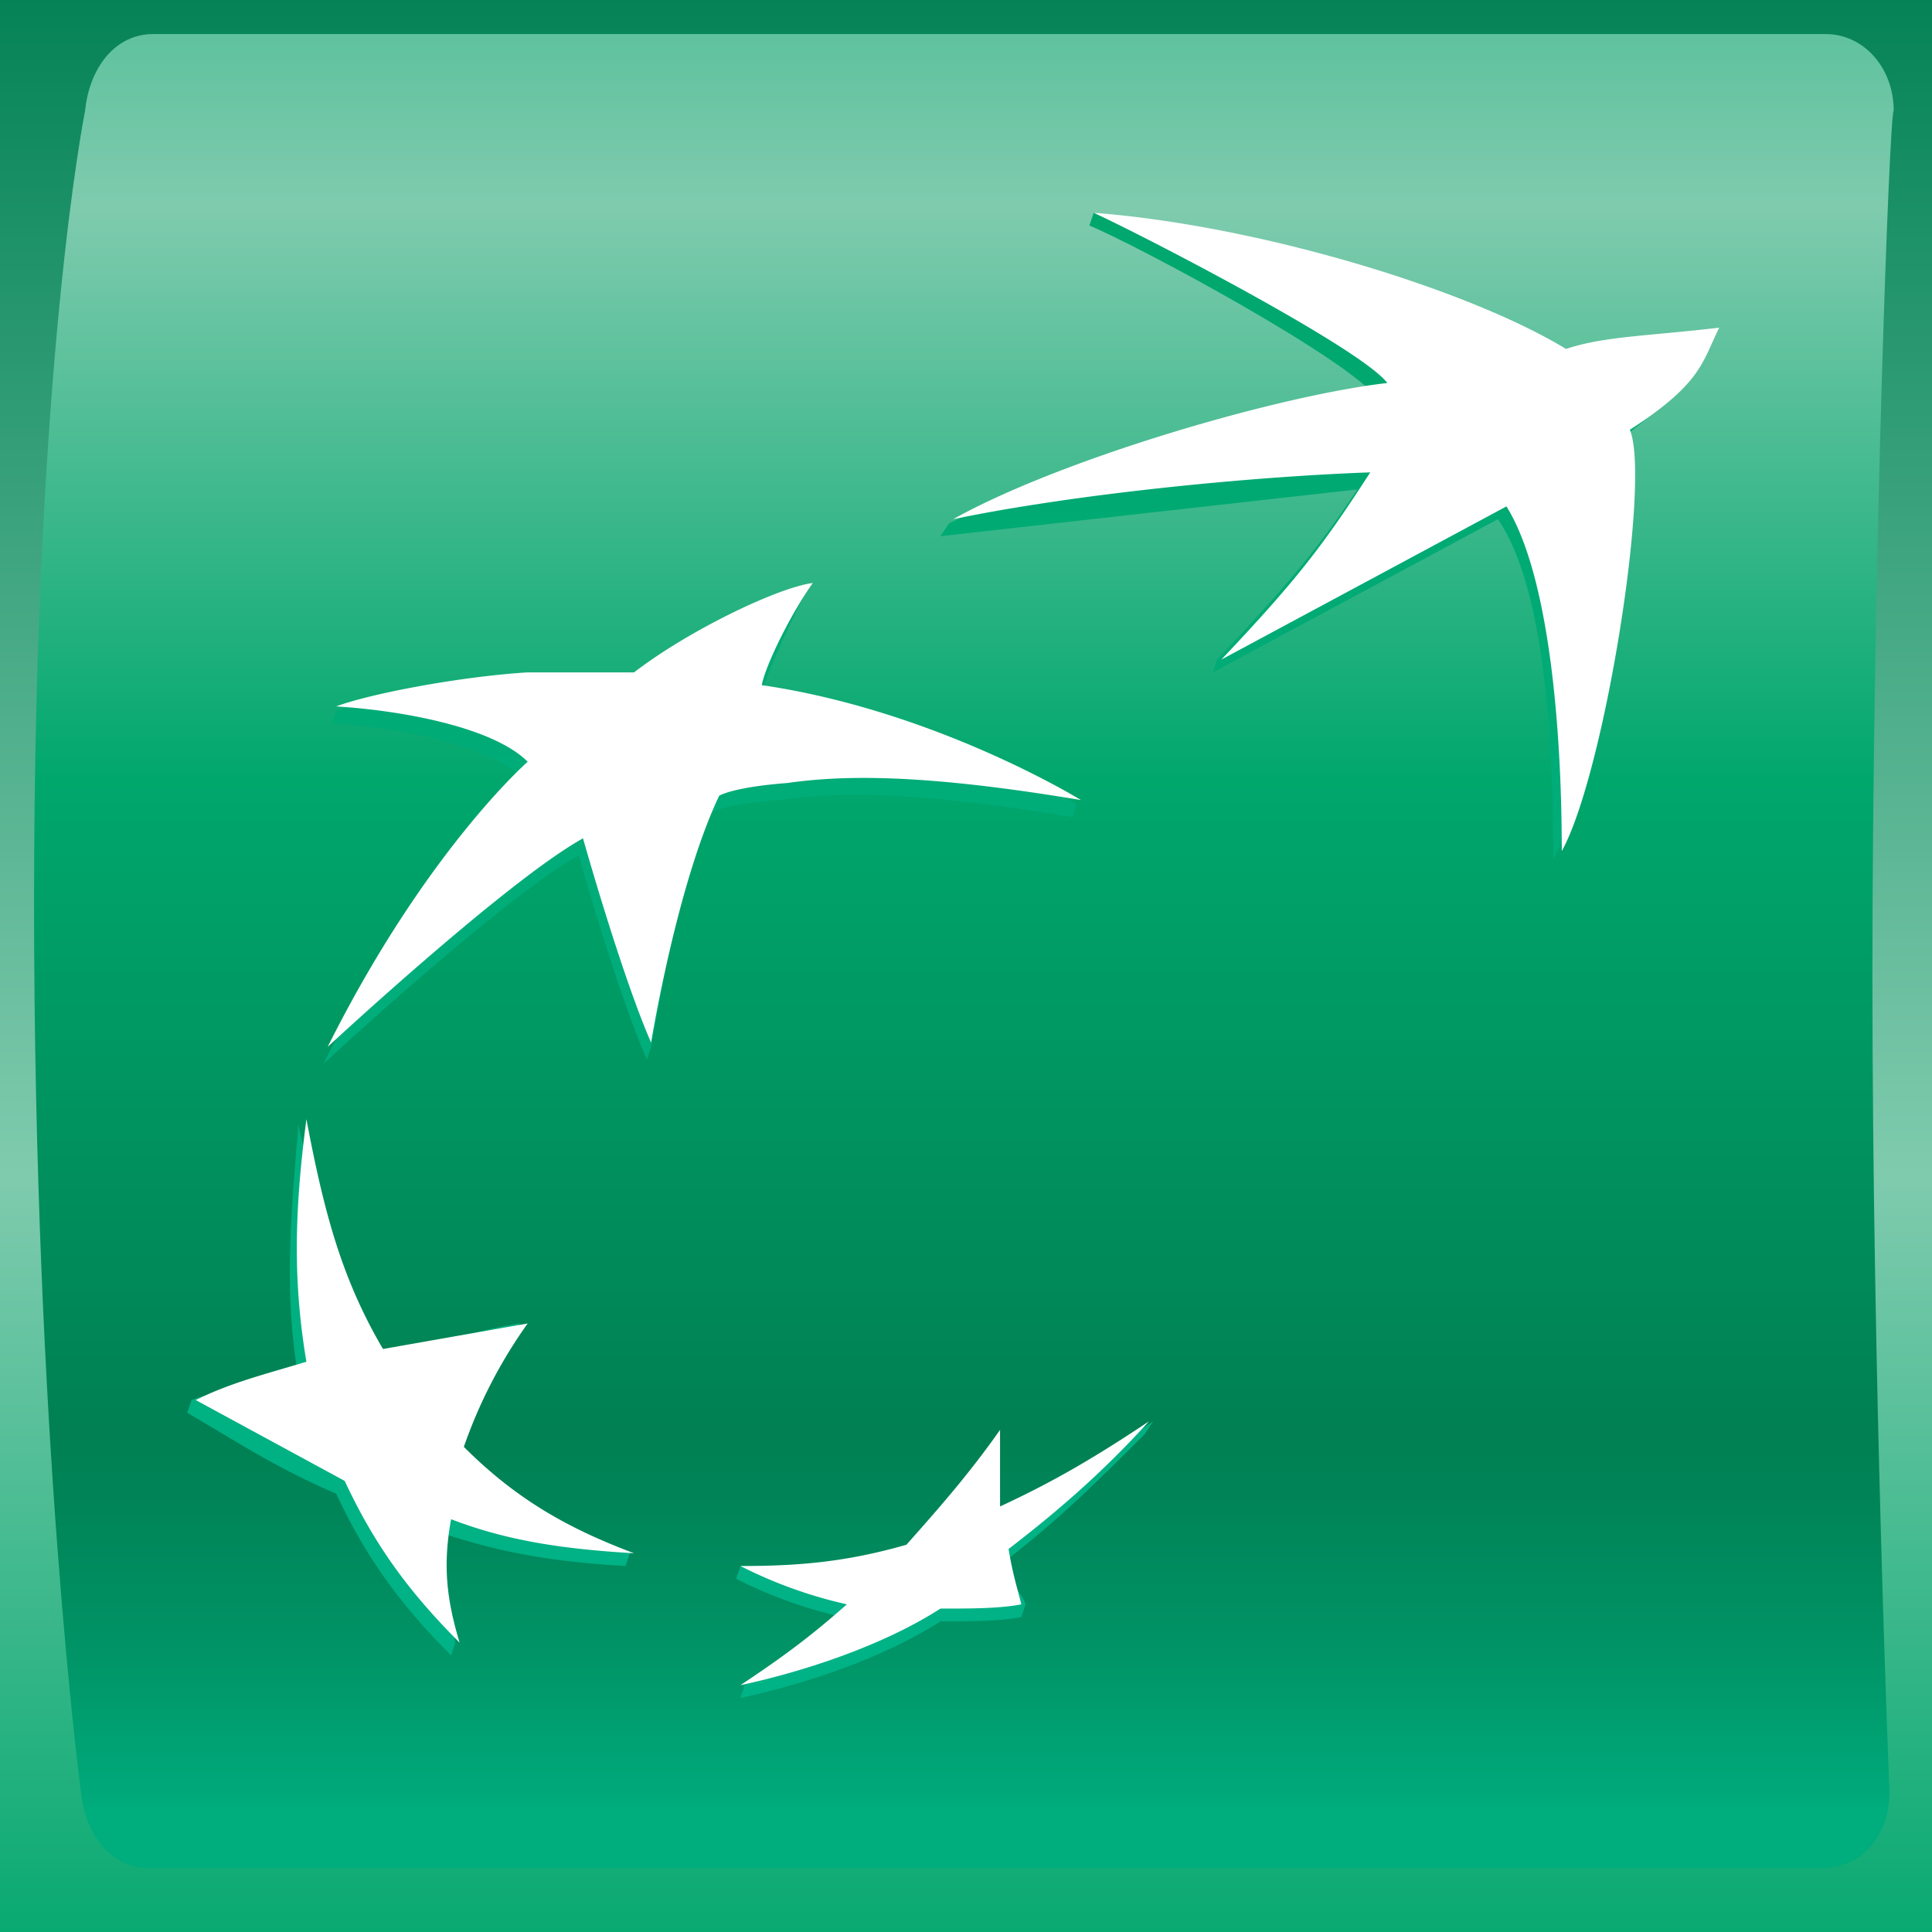
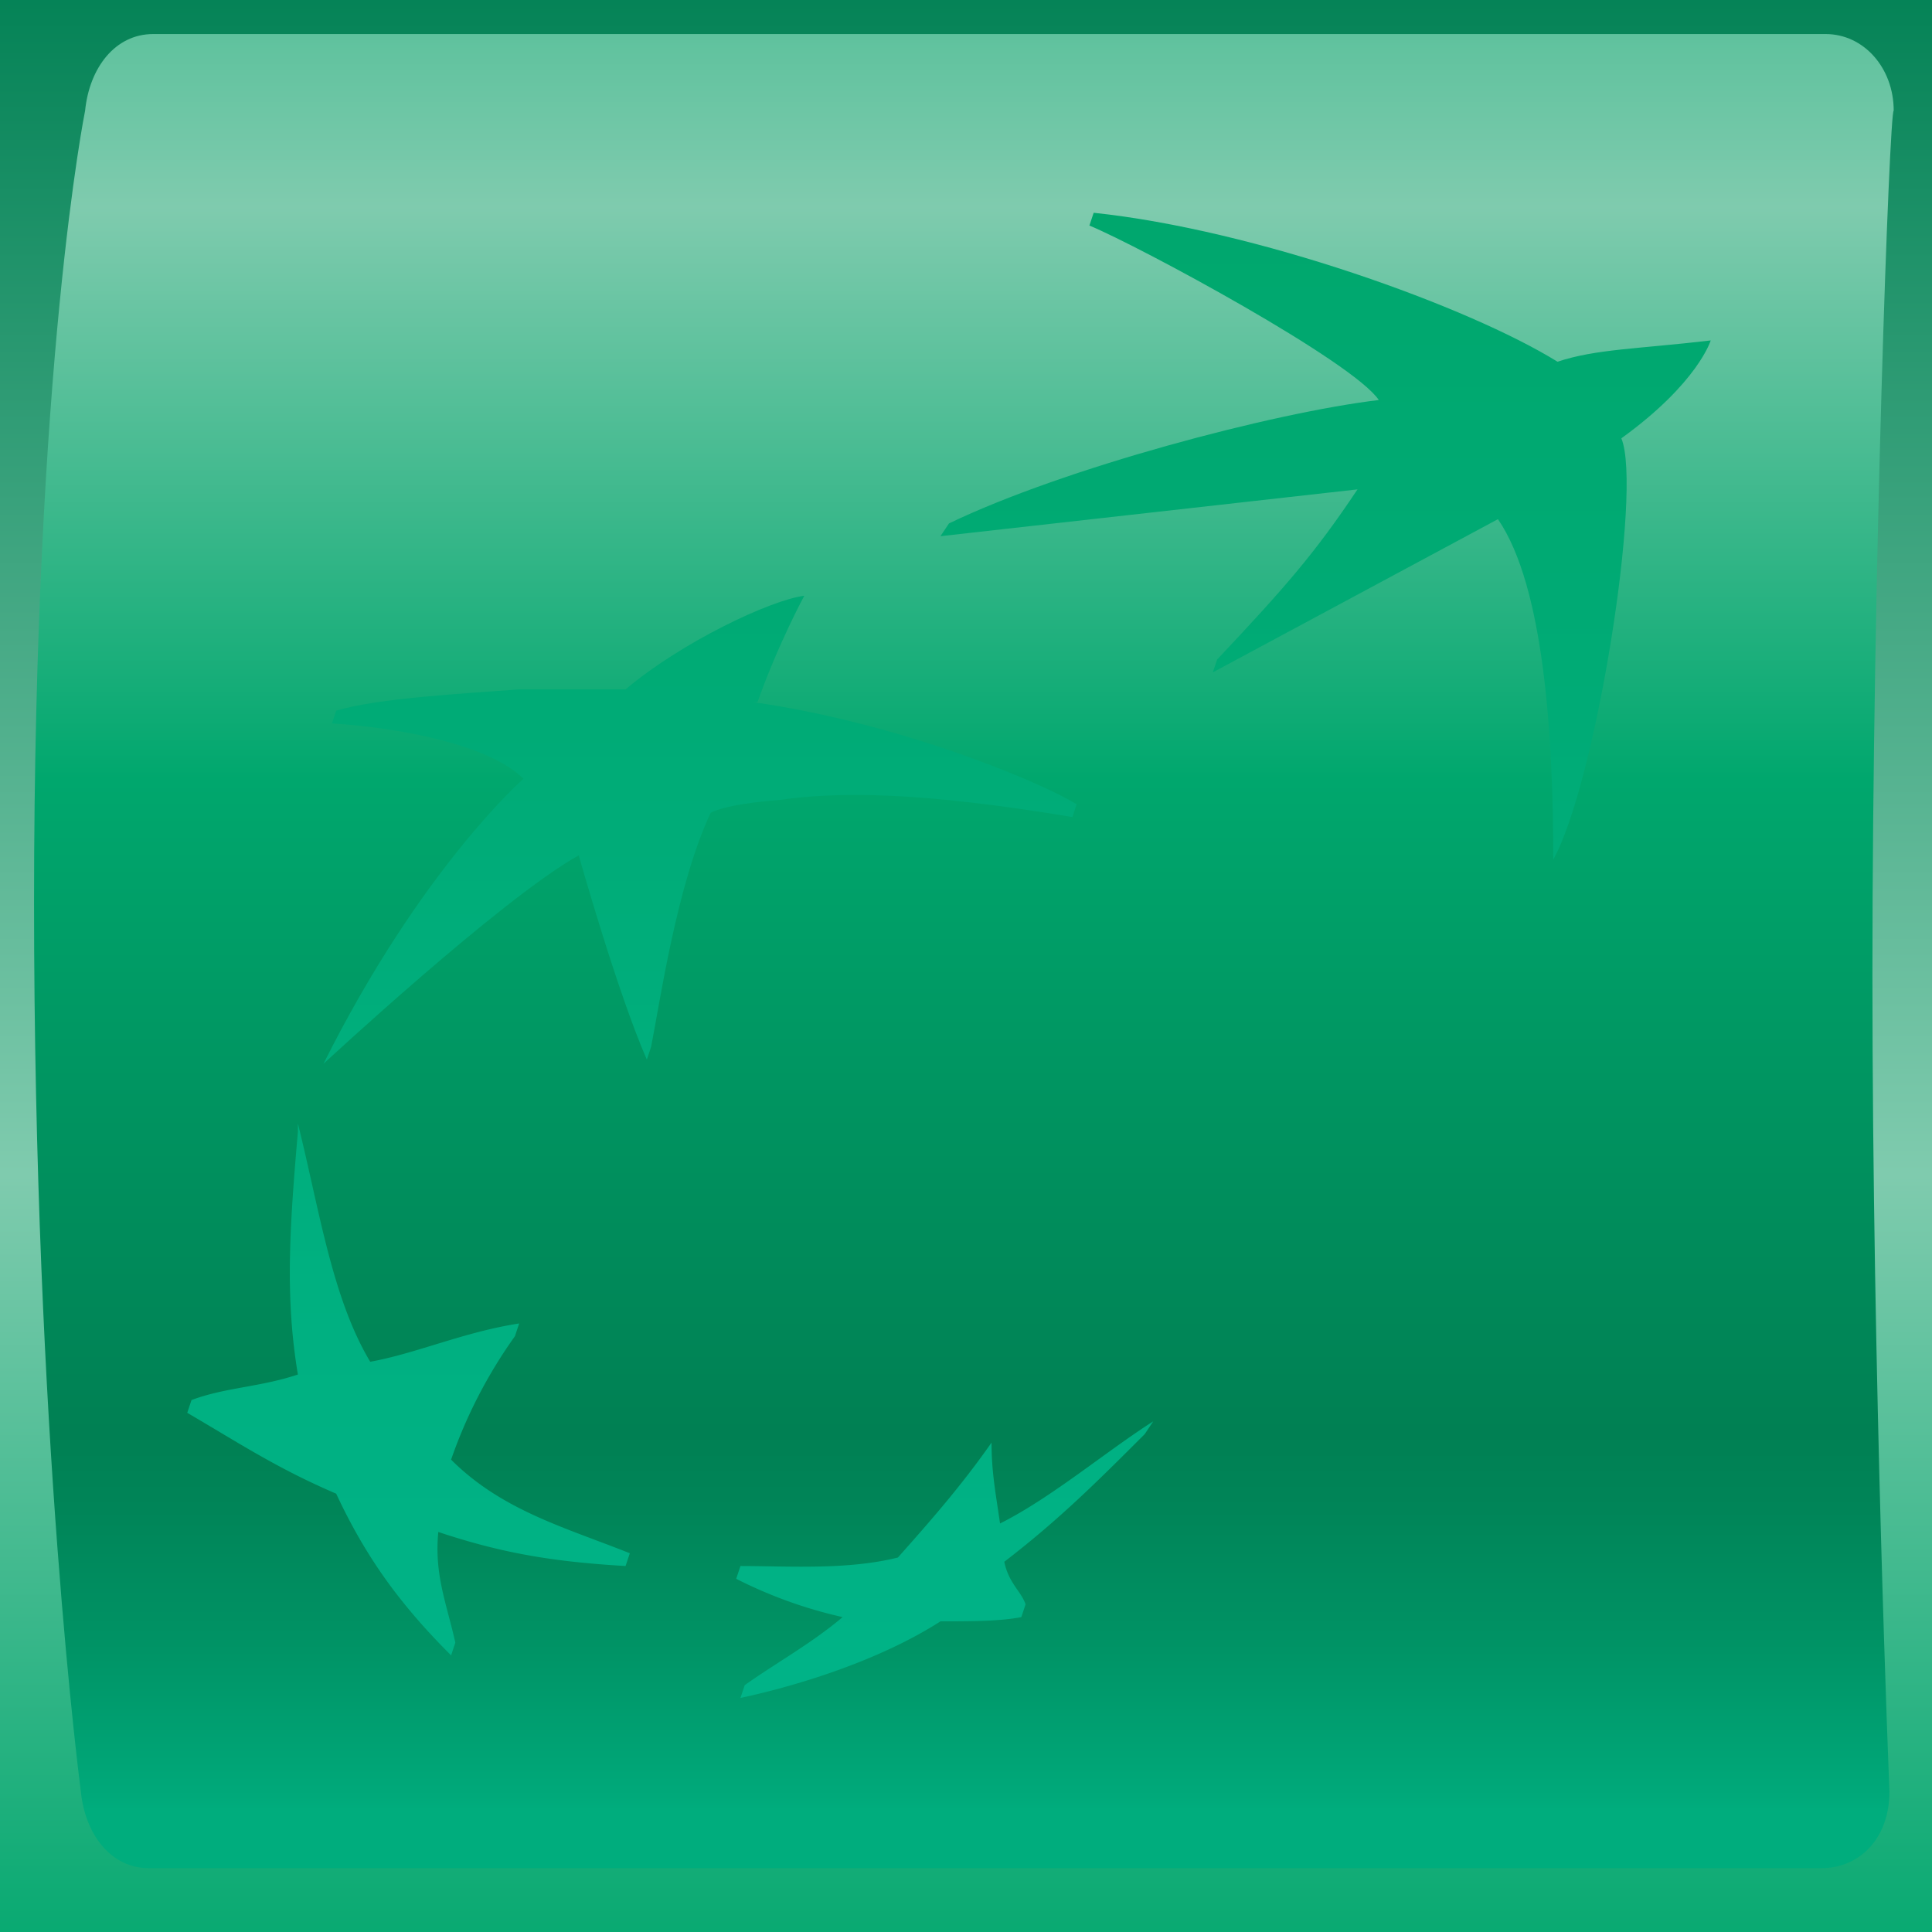
<svg xmlns="http://www.w3.org/2000/svg" viewBox="0 0 45.4 45.4">
  <rect x="0" y="0" width="45.4" height="45.4" fill="#333333" stroke="none" />
  <linearGradient id="A" gradientUnits="userSpaceOnUse" x1="22.677" y1="-1.116" x2="22.677" y2="46.762">
    <stop offset="0" stop-color="#008053" />
    <stop offset=".6" stop-color="#7fcbae" />
    <stop offset="1" stop-color="#00a76d" />
  </linearGradient>
  <path d="M0 0h45.4v45.4H0z" fill="url(#A)" />
  <linearGradient id="B" gradientUnits="userSpaceOnUse" x1="22.606" y1="-11.267" x2="22.606" y2="42.534">
    <stop offset="0" stop-color="#00a76d" />
    <stop offset=".3" stop-color="#7fcbae" />
    <stop offset=".55" stop-color="#00a76d" />
    <stop offset=".835" stop-color="#008053" />
    <stop offset=".869" stop-color="#008558" />
    <stop offset=".924" stop-color="#009264" />
    <stop offset=".994" stop-color="#00a97a" />
    <stop offset="1" stop-color="#00ad7d" />
  </linearGradient>
  <path d="M44 22.9c0 9.5.4 19.2.4 19.2 0 1.1-.7 1.8-1.6 1.8H3.5c-.9 0-1.5-.8-1.6-1.8 0 0-1.1-8.3-1.1-20.9C.8 8.5 2 2.6 2 2.6c.1-1 .7-1.8 1.6-1.8h39.3c.9 0 1.6.8 1.6 1.8-.1 0-.5 10.9-.5 20.3z" fill="url(#B)" />
  <linearGradient id="C" gradientUnits="userSpaceOnUse" x1="31.224" y1="39.563" x2="31.224" y2="4.748">
    <stop offset="0" stop-color="#00b387" />
    <stop offset="1" stop-color="#00a76d" />
  </linearGradient>
  <path d="M35.2 12.2l-6.7 3.6.1-.3c1.6-1.7 2.3-2.5 3.3-4l-9.8 1.1.2-.3C25 11 29.9 9.7 32.4 9.4c-.6-.9-5.6-3.6-6.8-4.1l.1-.3c3.8.4 8.8 2.2 10.9 3.5.9-.3 1.9-.3 3.6-.5 0 0-.3 1-2.1 2.3.5 1.2-.6 8.1-1.6 9.9 0-2.8-.2-6.4-1.3-8z" fill="url(#C)" />
  <linearGradient id="D" gradientUnits="userSpaceOnUse" x1="9.623" y1="39.565" x2="9.623" y2="4.739">
    <stop offset="0" stop-color="#00b387" />
    <stop offset="1" stop-color="#00a76d" />
  </linearGradient>
  <path d="M14.7 36.8l.1-.3c-1.5-.6-3-1-4.2-2.2a11.43 11.43 0 0 1 1.5-2.9l.1-.3c-1.3.2-2.4.7-3.5.9-.9-1.5-1.2-3.6-1.7-5.6v.2c-.2 2.3-.3 3.9 0 5.7-.9.3-1.7.3-2.5.6l-.1.3c1.2.7 2.1 1.3 3.5 1.9.7 1.5 1.5 2.6 2.7 3.8l.1-.3c-.2-.9-.5-1.6-.4-2.6 1.5.5 2.7.7 4.4.8z" fill="url(#D)" />
  <linearGradient id="E" gradientUnits="userSpaceOnUse" x1="16.352" y1="39.557" x2="16.352" y2="4.754">
    <stop offset="0" stop-color="#00b387" />
    <stop offset="1" stop-color="#00a76d" />
  </linearGradient>
  <path d="M18.9 14s-.6 1.1-1.1 2.5h-.1c3.5.5 6.8 1.9 7.6 2.4l-.1.3c-3.6-.6-5.5-.6-6.9-.4-1.3.1-1.6.3-1.6.3-.8 1.7-1.2 4.5-1.4 5.5l-.1.3c-.7-1.6-1.6-4.8-1.6-4.8-1.8 1-6 4.9-6 4.9 2.3-4.6 4.7-6.7 4.7-6.7-.8-.8-2.9-1.2-4.5-1.3l.1-.3c1-.3 3-.4 4.3-.5h2.5c1.3-1.1 3.4-2.1 4.2-2.2z" fill="url(#E)" />
  <linearGradient id="F" gradientUnits="userSpaceOnUse" x1="22.169" y1="39.562" x2="22.169" y2="4.747">
    <stop offset="0" stop-color="#00b387" />
    <stop offset="1" stop-color="#00a76d" />
  </linearGradient>
  <path d="M23.3 33.9c-.7 1-1.4 1.8-2.2 2.7-1.2.3-2.6.2-3.7.2l-.1.3a10.64 10.64 0 0 0 2.5.9c-.7.6-1.6 1.1-2.3 1.6l-.1.3c1.4-.3 3.3-.9 4.7-1.8.7 0 1.4 0 1.9-.1l.1-.3c-.1-.3-.4-.5-.5-1 1.3-1 2.2-1.9 3.3-3l.2-.3c-1.1.7-2.4 1.8-3.6 2.4-.1-.7-.2-1.2-.2-1.9z" fill="url(#F)" />
-   <path d="M35.4 11.9l-6.7 3.6c1.8-1.9 2.4-2.7 3.5-4.4-2.8.1-6.9.5-9.8 1.1C24.9 10.8 30 9.3 32.6 9c-.6-.8-5.6-3.4-6.9-4 3.9.3 8.8 1.8 11.1 3.2.9-.3 1.9-.3 3.6-.5-.4.8-.4 1.3-2.1 2.4.5 1.2-.6 8.1-1.6 9.9 0-2.9-.3-6.5-1.3-8.1zM14.9 36.5c-1.6-.6-2.8-1.3-4-2.5a11.43 11.43 0 0 1 1.5-2.9l-3.4.6c-1-1.7-1.4-3.3-1.8-5.4-.3 2.3-.3 3.9 0 5.7-1 .3-1.8.5-2.6.9l3.5 1.9c.7 1.5 1.5 2.6 2.7 3.8-.3-1-.4-1.8-.2-2.9 1.3.5 2.6.7 4.3.8zm4.2-22.8c-.5.7-1.1 1.9-1.2 2.4 4.1.6 7.5 2.7 7.5 2.7-3.6-.6-5.5-.6-6.9-.4-1.3.1-1.6.3-1.6.3-1 2.1-1.6 5.8-1.6 5.8-.7-1.6-1.6-4.8-1.6-4.8-1.8 1-6 4.9-6 4.9 2.3-4.6 4.7-6.7 4.7-6.7-.8-.8-2.9-1.2-4.5-1.3.8-.3 2.9-.7 4.5-.8h2.5c1.3-1 3.4-2 4.2-2.1zm4.4 19.9c-.7 1-1.4 1.8-2.2 2.7-1.4.4-2.5.5-3.9.5a10.64 10.64 0 0 0 2.5.9c-.9.8-1.6 1.3-2.5 1.9 1.4-.3 3.3-.9 4.7-1.8.7 0 1.4 0 1.9-.1-.1-.4-.2-.7-.3-1.3 1.3-1 2.3-1.9 3.3-3-1.2.8-2.2 1.4-3.5 2v-1.8z" fill="#fff" />
</svg>